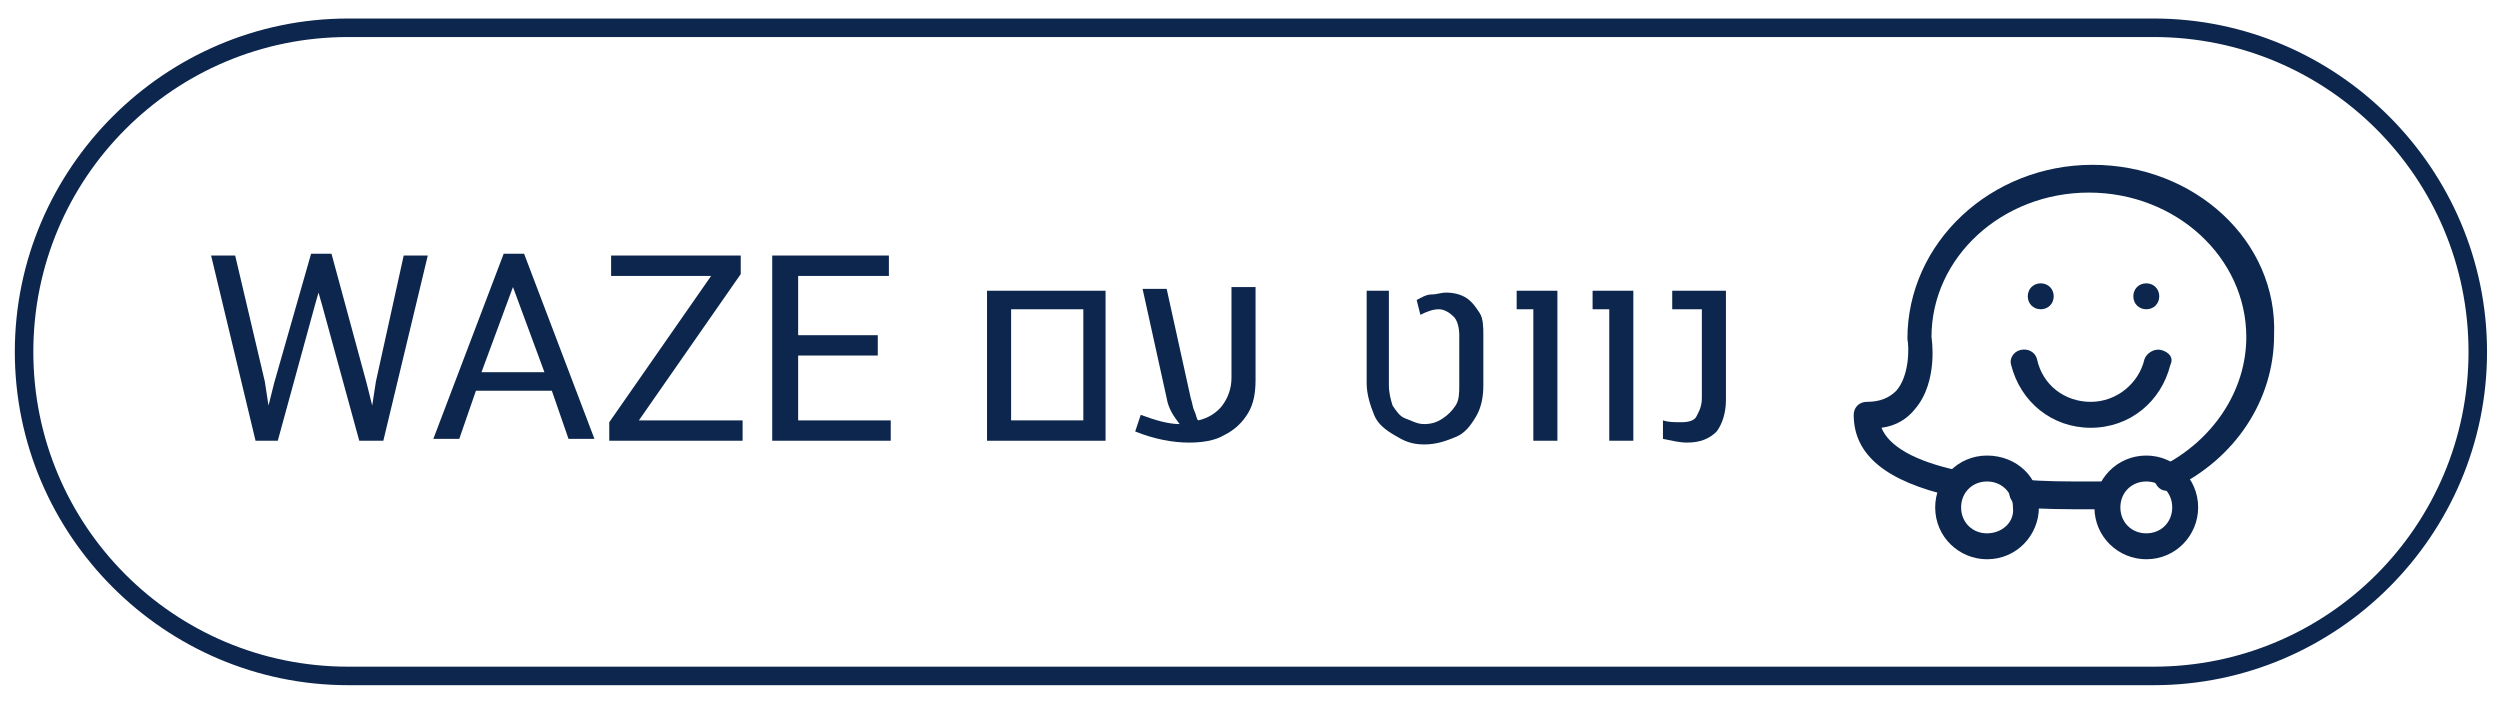
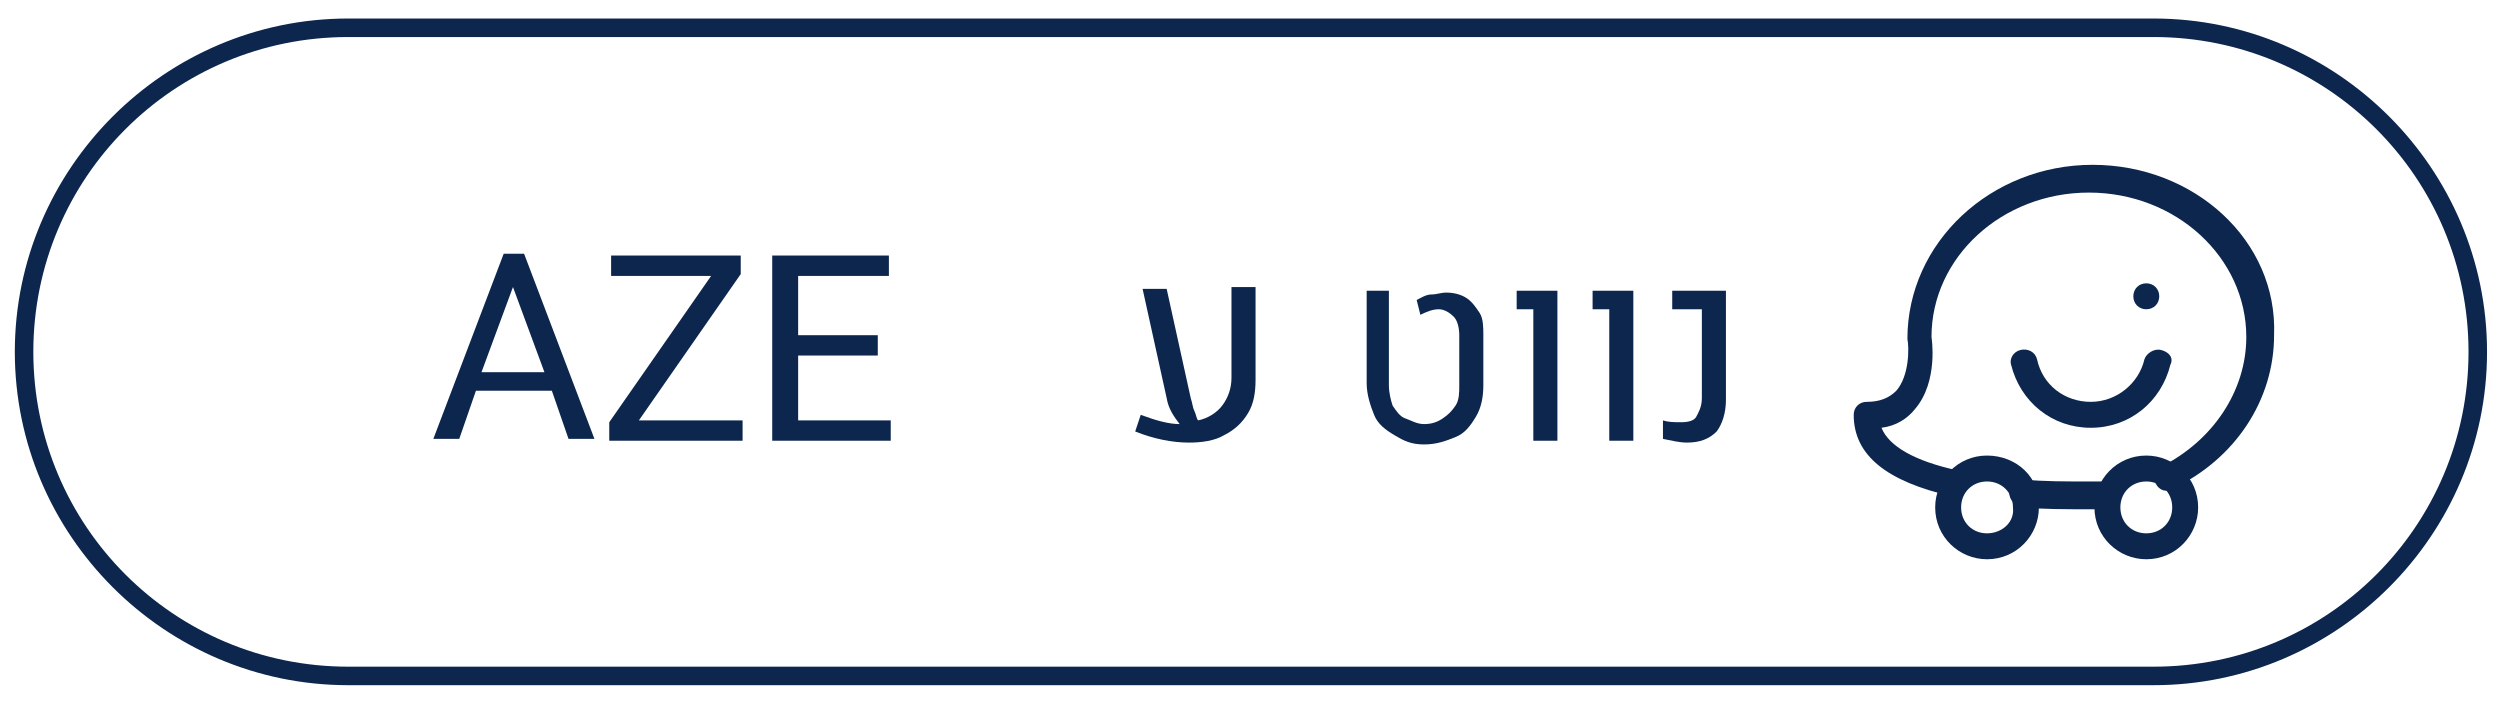
<svg xmlns="http://www.w3.org/2000/svg" version="1.1" id="Layer_1" x="0px" y="0px" width="135px" height="38px" viewBox="0 0 135 38" style="enable-background:new 0 0 135 38;" xml:space="preserve">
  <style type="text/css">
	.Drop_x0020_Shadow{fill:none;}
	.Outer_x0020_Glow_x0020_5_x0020_pt{fill:none;}
	.Blue_x0020_Neon{fill:none;stroke:#8AACDA;stroke-width:7;stroke-linecap:round;stroke-linejoin:round;}
	.Chrome_x0020_Highlight{fill:url(#SVGID_1_);stroke:#FFFFFF;stroke-width:0.363;stroke-miterlimit:1;}
	.Jive_GS{fill:#FFDD00;}
	.Alyssa_GS{fill:#A6D0E4;}
	.st0{fill:#0C264E;}
</style>
  <linearGradient id="SVGID_1_" gradientUnits="userSpaceOnUse" x1="0" y1="0" x2="6.123234e-17" y2="-1">
    <stop offset="0" style="stop-color:#656565" />
    <stop offset="0.618" style="stop-color:#1B1B1B" />
    <stop offset="0.629" style="stop-color:#545454" />
    <stop offset="0.983" style="stop-color:#3E3E3E" />
  </linearGradient>
  <g>
    <g>
-       <path class="st0" d="M23.1,13.8l-2.4,10h-1h-0.3l-2-7.3l-0.2-0.7l-0.2,0.7L15,23.8h-1h-0.2l-2.4-10h1.3l1.6,6.8l0.2,1.3l0.3-1.2    l2-7h1h0.1l1.9,7l0.3,1.2l0.2-1.3l1.5-6.8H23.1z" />
      <path class="st0" d="M29.8,21.1h-4.1l-0.9,2.6h-1.4l3.8-10H28h0.3l3.8,10h-1.4L29.8,21.1z M29.4,20.1l-1.7-4.6L26,20.1H29.4z" />
      <path class="st0" d="M40.1,22.7v1.1h-6.7h-0.5v-1l5.5-7.9h-5.4v-1.1h6.4h0.6v1l-5.5,7.9H40.1z" />
      <path class="st0" d="M48.1,22.7v1.1h-5.3h-1.1v-10h1.3H48v1.1h-4.9v3.2h4.3v1.1h-4.3v3.5H48.1z" />
-       <path class="st0" d="M53.3,15.7h6.4v8.1h-6.4V15.7z M58.5,22.7v-6h-3.9v6H58.5z" />
      <path class="st0" d="M67.8,15.7v4.8c0,0.7-0.1,1.3-0.4,1.8c-0.3,0.5-0.7,0.9-1.3,1.2c-0.5,0.3-1.2,0.4-1.9,0.4    c-0.9,0-1.9-0.2-2.9-0.6l0.3-0.9c0.8,0.3,1.5,0.5,2.1,0.5c-0.3-0.4-0.6-0.8-0.7-1.4l-1.3-5.9h1.3l1.3,5.9c0.1,0.3,0.1,0.5,0.2,0.7    s0.1,0.4,0.2,0.5c0.5-0.1,1-0.4,1.3-0.8s0.5-0.9,0.5-1.5v-4.9H67.8z" />
      <path class="st0" d="M75.3,23.5c-0.5-0.3-0.9-0.6-1.1-1.1s-0.4-1.1-0.4-1.7v-5H75v5.1c0,0.4,0.1,0.8,0.2,1.1    c0.2,0.3,0.4,0.6,0.7,0.7s0.6,0.3,1,0.3c0.4,0,0.7-0.1,1-0.3s0.5-0.4,0.7-0.7c0.2-0.3,0.2-0.7,0.2-1.1v-2.7c0-0.4-0.1-0.8-0.3-1    s-0.5-0.4-0.8-0.4c-0.3,0-0.6,0.1-1,0.3l-0.2-0.8c0.2-0.1,0.5-0.3,0.8-0.3s0.5-0.1,0.8-0.1c0.4,0,0.8,0.1,1.1,0.3s0.5,0.5,0.7,0.8    s0.2,0.8,0.2,1.2v2.7c0,0.6-0.1,1.2-0.4,1.7s-0.6,0.9-1.1,1.1s-1,0.4-1.7,0.4S75.8,23.8,75.3,23.5z" />
      <path class="st0" d="M82.8,16.7h-0.9v-1h2.2v8.1h-1.3V16.7z" />
      <path class="st0" d="M86.9,16.7H86v-1h2.2v8.1h-1.3V16.7z" />
      <path class="st0" d="M89.8,23.7l0-1c0.3,0.1,0.6,0.1,1,0.1c0.4,0,0.7-0.1,0.8-0.3s0.3-0.5,0.3-1v-4.8h-1.6v-1h2.9v5.9    c0,0.7-0.2,1.3-0.5,1.7c-0.4,0.4-0.9,0.6-1.6,0.6C90.7,23.9,90.3,23.8,89.8,23.7z" />
    </g>
    <g>
      <g>
        <g>
          <g>
            <path class="st0" d="M113,8.9c-5.5,0-10,4.2-10,9.4c0.1,0.5,0.1,2-0.6,2.8c-0.4,0.4-0.9,0.6-1.6,0.6c-0.4,0-0.7,0.3-0.7,0.7       c0,2.2,1.8,3.6,5.3,4.4c0,0,0.1,0,0.1,0c0.3,0,0.6-0.2,0.7-0.6c0.1-0.4-0.2-0.8-0.5-0.8c-2.3-0.5-3.7-1.3-4.1-2.3       c0.8-0.1,1.4-0.5,1.8-1c1.3-1.5,0.9-3.9,0.9-3.9c0-4.3,3.8-7.8,8.5-7.8c4.7,0,8.5,3.5,8.5,7.8c0,2.9-1.8,5.6-4.6,7       c-0.4,0.2-0.5,0.6-0.3,0.9c0.2,0.4,0.6,0.5,0.9,0.3c3.4-1.6,5.5-4.8,5.5-8.3C123,13,118.5,8.9,113,8.9z" />
          </g>
        </g>
        <g>
          <g>
            <path class="st0" d="M114.6,26.6c0-0.4-0.4-0.7-0.8-0.6c-0.3,0-0.5,0-0.8,0c-1.5,0-2.6,0-3.7-0.1c-0.4,0-0.7,0.3-0.8,0.7       c0,0.4,0.3,0.7,0.7,0.8c1.1,0.1,2.3,0.1,3.8,0.1c0.3,0,0.6,0,0.9,0C114.3,27.3,114.6,27,114.6,26.6z" />
          </g>
        </g>
        <g>
          <g>
            <path class="st0" d="M115.9,24.6c-1.6,0-2.8,1.3-2.8,2.8c0,1.6,1.3,2.8,2.8,2.8c1.6,0,2.8-1.3,2.8-2.8       C118.7,25.8,117.4,24.6,115.9,24.6z M115.9,28.8c-0.8,0-1.4-0.6-1.4-1.4c0-0.8,0.6-1.4,1.4-1.4c0.8,0,1.4,0.6,1.4,1.4       C117.3,28.2,116.7,28.8,115.9,28.8z" />
          </g>
        </g>
        <g>
          <g>
            <path class="st0" d="M107.3,24.6c-1.6,0-2.8,1.3-2.8,2.8c0,1.6,1.3,2.8,2.8,2.8c1.6,0,2.8-1.3,2.8-2.8       C110.2,25.8,108.9,24.6,107.3,24.6z M107.3,28.8c-0.8,0-1.4-0.6-1.4-1.4c0-0.8,0.6-1.4,1.4-1.4c0.8,0,1.4,0.6,1.4,1.4       C108.8,28.2,108.1,28.8,107.3,28.8z" />
          </g>
        </g>
        <g>
          <g>
-             <path class="st0" d="M110.2,15.3L110.2,15.3c-0.4,0-0.7,0.3-0.7,0.7s0.3,0.7,0.7,0.7c0.4,0,0.7-0.3,0.7-0.7       S110.6,15.3,110.2,15.3z" />
-           </g>
+             </g>
        </g>
        <g>
          <g>
            <path class="st0" d="M115.9,15.3L115.9,15.3c-0.4,0-0.7,0.3-0.7,0.7s0.3,0.7,0.7,0.7c0.4,0,0.7-0.3,0.7-0.7       S116.3,15.3,115.9,15.3z" />
          </g>
        </g>
        <g>
          <g>
            <path class="st0" d="M116.7,18.9c-0.4-0.1-0.8,0.2-0.9,0.5c-0.3,1.3-1.5,2.3-2.9,2.3s-2.6-0.9-2.9-2.3       c-0.1-0.4-0.5-0.6-0.9-0.5c-0.4,0.1-0.6,0.5-0.5,0.8c0.5,2,2.2,3.4,4.3,3.4c2.1,0,3.8-1.4,4.3-3.4       C117.4,19.3,117.1,19,116.7,18.9z" />
          </g>
        </g>
      </g>
    </g>
    <g>
      <path class="st0" d="M116.3,37H18.8c-9.9,0-18-8.1-18-18s8.1-18,18-18h97.5c9.9,0,18,8.1,18,18S126.2,37,116.3,37z M18.8,2    c-9.4,0-17,7.6-17,17s7.6,17,17,17h97.5c9.4,0,17-7.6,17-17s-7.6-17-17-17H18.8z" />
    </g>
  </g>
</svg>